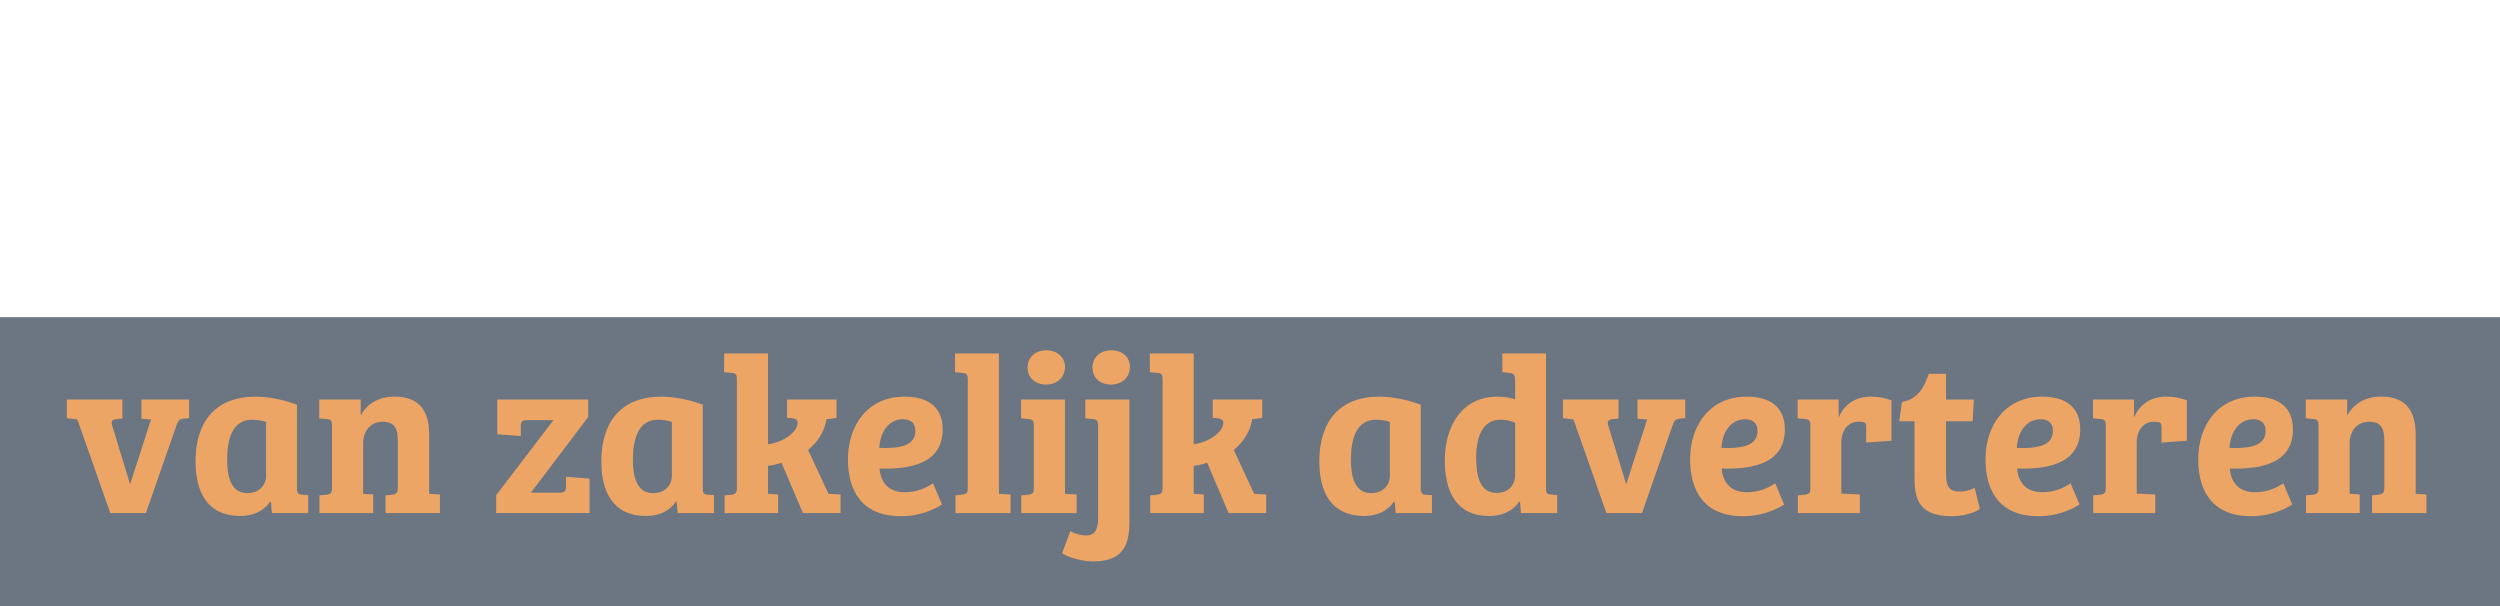
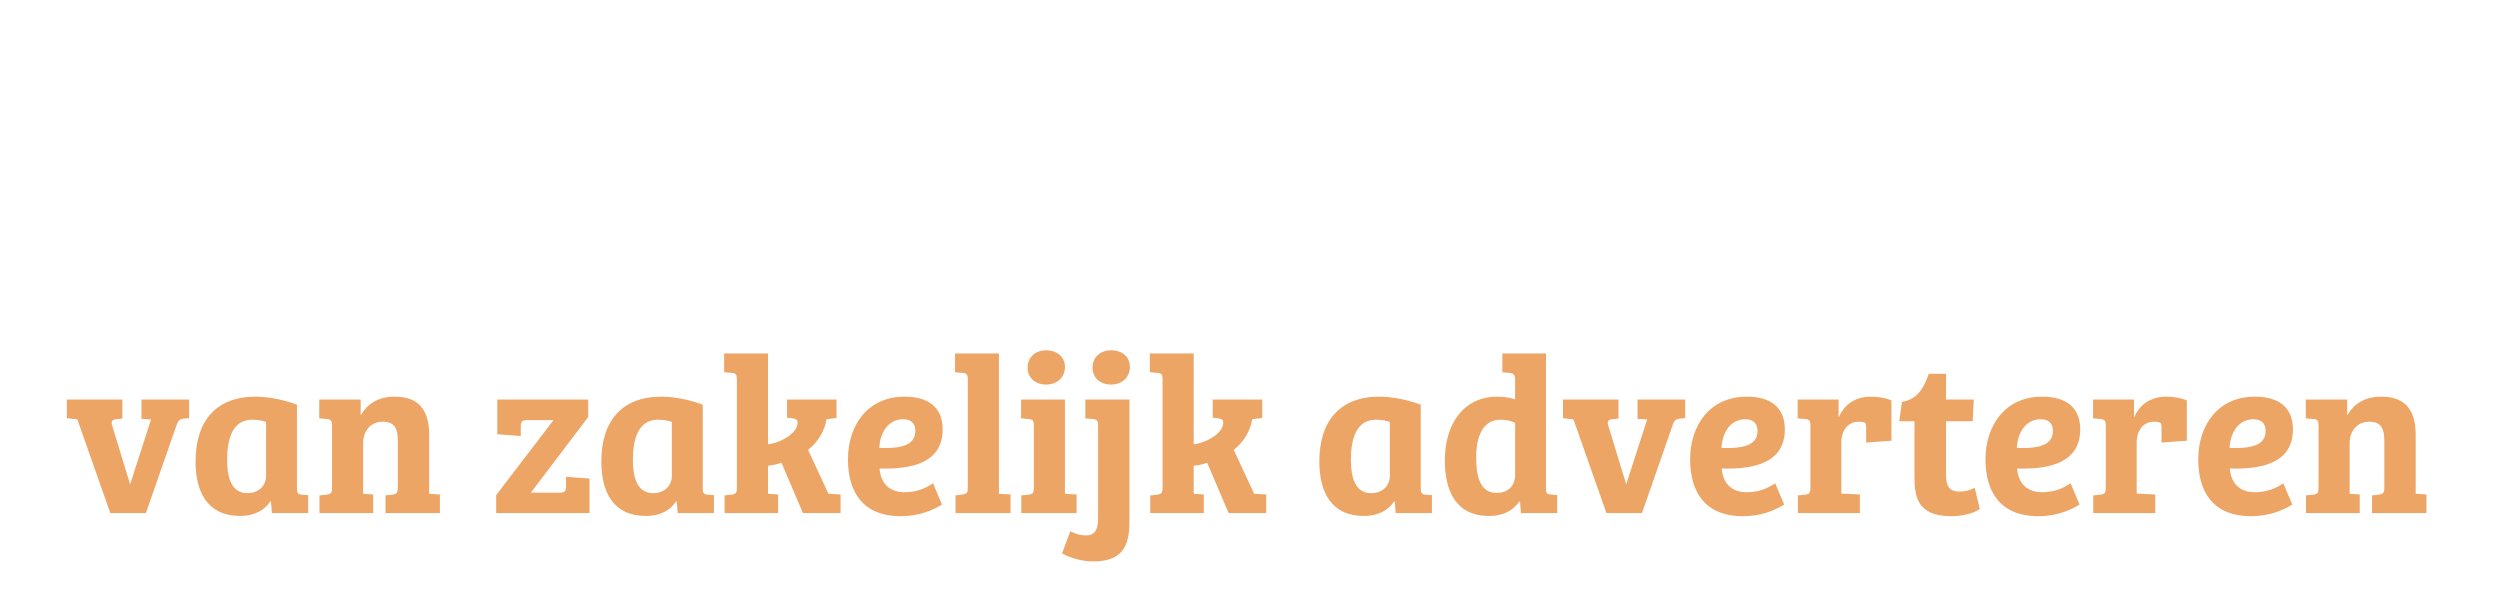
<svg xmlns="http://www.w3.org/2000/svg" width="268" height="65" viewBox="0 0 268 65" fill="none">
-   <rect y="34" width="268" height="31" fill="#2D3C4D" fill-opacity="0.7" />
  <path d="M15.16 42.832H20.272V44.824L19.696 44.872C19.288 44.944 19.12 45.016 18.928 45.568L15.64 55H11.824L8.296 44.968L7.168 44.824V42.832H13.12V44.872L12.4 44.944C12.016 44.992 11.896 45.208 12.016 45.592L13.936 51.88H13.96L16.192 44.968L15.16 44.896V42.832ZM31.835 43.384V52.36C31.835 52.84 31.955 53.008 32.363 53.032L33.035 53.08V55H29.147L29.051 53.8L28.955 53.776C28.379 54.664 27.299 55.312 25.763 55.312C22.211 55.312 20.963 52.72 20.963 49.456C20.963 45.232 23.075 42.52 27.419 42.52C28.259 42.52 30.011 42.688 31.835 43.384ZM28.523 51.016V45.232C28.211 45.112 27.635 44.992 27.035 44.992C24.947 44.992 24.347 47.008 24.347 49.288C24.347 51.136 24.779 52.864 26.507 52.864C27.827 52.864 28.523 51.976 28.523 51.016ZM42.648 52.24V47.344C42.648 46 42.36 45.208 41.016 45.208C39.696 45.208 38.928 46.264 38.928 47.488V52.936L40.008 53.008V55H34.248V53.104L35.016 53.032C35.472 52.96 35.592 52.84 35.592 52.288V45.616C35.592 45.112 35.472 44.944 35.016 44.92L34.224 44.848V42.832H38.664V44.464H38.712C39.36 43.336 40.512 42.52 42.312 42.52C44.688 42.52 46.008 43.744 46.008 46.6V52.936L47.16 53.008V55H41.328V53.104L42.048 53.032C42.504 52.96 42.648 52.84 42.648 52.24ZM53.31 42.832H63.054V44.704L56.91 52.816H60.006C60.486 52.816 60.678 52.696 60.678 52.144V51.112L63.198 51.304V55H53.19V53.08L59.334 45.04H56.526C56.022 45.04 55.83 45.16 55.83 45.664V46.744L53.31 46.552V42.832ZM75.335 43.384V52.36C75.335 52.84 75.455 53.008 75.863 53.032L76.535 53.08V55H72.647L72.551 53.8L72.455 53.776C71.879 54.664 70.799 55.312 69.263 55.312C65.711 55.312 64.463 52.72 64.463 49.456C64.463 45.232 66.575 42.52 70.919 42.52C71.759 42.52 73.511 42.688 75.335 43.384ZM72.023 51.016V45.232C71.711 45.112 71.135 44.992 70.535 44.992C68.447 44.992 67.847 47.008 67.847 49.288C67.847 51.136 68.279 52.864 70.007 52.864C71.327 52.864 72.023 51.976 72.023 51.016ZM82.332 49.936V52.936L83.412 53.008V55H77.676V53.104L78.444 53.032C78.852 52.96 78.996 52.84 78.996 52.288V40.672C78.996 40.168 78.9 40 78.444 39.976L77.628 39.904V37.888H82.332V47.632C83.796 47.44 85.5 46.408 85.5 45.304C85.5 44.992 85.308 44.92 84.996 44.848L84.372 44.776V42.832H89.676V44.8L88.596 44.944C88.428 46.096 87.78 47.296 86.628 48.232L88.812 52.936L90.108 53.008V55H86.076L83.772 49.6C83.292 49.792 82.836 49.864 82.332 49.936ZM96.973 42.52C99.469 42.52 101.053 43.624 101.053 46.024C101.053 49.456 98.053 50.344 94.285 50.224C94.405 51.616 95.149 52.768 96.997 52.768C98.341 52.768 99.349 52.264 100.021 51.808L100.981 54.088C100.669 54.28 99.037 55.336 96.565 55.336C92.461 55.336 90.901 52.696 90.901 49.24C90.901 45.568 93.037 42.52 96.973 42.52ZM98.125 46.192C98.125 45.304 97.573 44.944 96.805 44.944C95.221 44.944 94.333 46.384 94.261 48.016C96.661 48.112 98.125 47.704 98.125 46.192ZM107.084 37.888V52.936L108.332 53.008V55H102.428V53.104L103.196 53.008C103.652 52.936 103.748 52.84 103.748 52.24V40.672C103.748 40.168 103.628 40 103.172 39.976L102.38 39.904V37.888H107.084ZM114.164 42.832V52.936L115.412 53.008V55H109.484V53.104L110.276 53.032C110.732 52.96 110.828 52.84 110.828 52.24V45.616C110.828 45.112 110.708 44.944 110.252 44.92L109.46 44.848V42.832H114.164ZM110.156 39.4C110.156 38.368 110.924 37.552 112.148 37.552C113.324 37.552 114.164 38.272 114.164 39.328C114.164 40.456 113.324 41.224 112.148 41.224C110.924 41.224 110.156 40.456 110.156 39.4ZM121.076 42.832V55.768C121.076 57.856 120.812 60.184 117.236 60.184C116.156 60.184 114.788 59.872 113.852 59.32L114.74 56.944C115.316 57.256 115.868 57.4 116.42 57.4C117.26 57.4 117.716 56.92 117.716 55.576V45.64C117.716 45.136 117.596 44.944 117.14 44.92L116.348 44.848V42.832H121.076ZM117.116 39.4C117.116 38.368 117.884 37.552 119.108 37.552C120.332 37.552 121.124 38.272 121.124 39.328C121.124 40.456 120.284 41.224 119.108 41.224C117.884 41.224 117.116 40.456 117.116 39.4ZM127.965 49.936V52.936L129.045 53.008V55H123.309V53.104L124.077 53.032C124.485 52.96 124.629 52.84 124.629 52.288V40.672C124.629 40.168 124.533 40 124.077 39.976L123.261 39.904V37.888H127.965V47.632C129.429 47.44 131.133 46.408 131.133 45.304C131.133 44.992 130.941 44.92 130.629 44.848L130.005 44.776V42.832H135.309V44.8L134.229 44.944C134.061 46.096 133.413 47.296 132.261 48.232L134.445 52.936L135.741 53.008V55H131.709L129.405 49.6C128.925 49.792 128.469 49.864 127.965 49.936ZM152.304 43.384V52.36C152.304 52.84 152.424 53.008 152.832 53.032L153.504 53.08V55H149.616L149.52 53.8L149.424 53.776C148.848 54.664 147.768 55.312 146.232 55.312C142.68 55.312 141.432 52.72 141.432 49.456C141.432 45.232 143.544 42.52 147.888 42.52C148.728 42.52 150.48 42.688 152.304 43.384ZM148.992 51.016V45.232C148.68 45.112 148.104 44.992 147.504 44.992C145.416 44.992 144.816 47.008 144.816 49.288C144.816 51.136 145.248 52.864 146.976 52.864C148.296 52.864 148.992 51.976 148.992 51.016ZM165.733 37.888V52.312C165.733 52.864 165.805 52.984 166.261 53.008L166.933 53.08V55H163.045L162.949 53.8L162.853 53.776C162.085 54.904 160.885 55.312 159.637 55.312C155.989 55.312 154.885 52.504 154.885 49.36C154.885 45.496 156.853 42.52 160.525 42.52C161.173 42.52 161.797 42.616 162.421 42.808V40.672C162.421 40.216 162.229 40 161.845 39.976L161.053 39.904V37.888H165.733ZM160.429 52.84C161.677 52.84 162.421 52.072 162.421 50.896V45.328C162.037 45.136 161.509 44.992 160.861 44.992C158.917 44.992 158.245 46.864 158.245 49.048C158.245 51.112 158.677 52.84 160.429 52.84ZM175.543 42.832H180.655V44.824L180.079 44.872C179.671 44.944 179.503 45.016 179.311 45.568L176.023 55H172.207L168.679 44.968L167.551 44.824V42.832H173.503V44.872L172.783 44.944C172.399 44.992 172.279 45.208 172.399 45.592L174.319 51.88H174.343L176.575 44.968L175.543 44.896V42.832ZM187.254 42.52C189.75 42.52 191.334 43.624 191.334 46.024C191.334 49.456 188.334 50.344 184.566 50.224C184.686 51.616 185.43 52.768 187.278 52.768C188.622 52.768 189.63 52.264 190.302 51.808L191.262 54.088C190.95 54.28 189.318 55.336 186.846 55.336C182.742 55.336 181.182 52.696 181.182 49.24C181.182 45.568 183.318 42.52 187.254 42.52ZM188.406 46.192C188.406 45.304 187.854 44.944 187.086 44.944C185.502 44.944 184.614 46.384 184.542 48.016C186.942 48.112 188.406 47.704 188.406 46.192ZM199.237 45.208C198.085 45.208 197.389 46.168 197.389 47.44V52.912L199.381 53.008V55H192.733V53.104L193.501 53.032C194.005 52.96 194.077 52.792 194.077 52.24V45.592C194.077 45.112 193.933 44.944 193.525 44.92L192.709 44.848V42.832H197.101V44.68H197.149C197.533 43.72 198.565 42.52 200.557 42.52C201.253 42.52 202.117 42.64 202.765 42.928V47.248L200.053 47.44V45.856C200.053 45.472 200.005 45.352 199.837 45.28C199.693 45.232 199.501 45.208 199.237 45.208ZM203.599 45.16L203.887 43.096C205.615 42.784 206.263 41.512 206.767 40.072H208.615V42.832H211.591L211.471 45.16H208.615V50.896C208.615 52.312 209.119 52.696 210.079 52.696C210.727 52.696 211.303 52.504 211.687 52.288L212.239 54.568C211.567 55.024 210.415 55.336 209.167 55.336C205.423 55.336 205.231 53.08 205.231 51.04V45.16H203.599ZM218.918 42.52C221.414 42.52 222.998 43.624 222.998 46.024C222.998 49.456 219.998 50.344 216.23 50.224C216.35 51.616 217.094 52.768 218.942 52.768C220.286 52.768 221.294 52.264 221.966 51.808L222.926 54.088C222.614 54.28 220.982 55.336 218.51 55.336C214.406 55.336 212.846 52.696 212.846 49.24C212.846 45.568 214.982 42.52 218.918 42.52ZM220.07 46.192C220.07 45.304 219.518 44.944 218.75 44.944C217.166 44.944 216.278 46.384 216.206 48.016C218.606 48.112 220.07 47.704 220.07 46.192ZM230.901 45.208C229.749 45.208 229.053 46.168 229.053 47.44V52.912L231.045 53.008V55H224.397V53.104L225.165 53.032C225.669 52.96 225.741 52.792 225.741 52.24V45.592C225.741 45.112 225.597 44.944 225.189 44.92L224.373 44.848V42.832H228.765V44.68H228.813C229.197 43.72 230.229 42.52 232.221 42.52C232.917 42.52 233.781 42.64 234.429 42.928V47.248L231.717 47.44V45.856C231.717 45.472 231.669 45.352 231.501 45.28C231.357 45.232 231.165 45.208 230.901 45.208ZM241.723 42.52C244.219 42.52 245.803 43.624 245.803 46.024C245.803 49.456 242.803 50.344 239.035 50.224C239.155 51.616 239.899 52.768 241.747 52.768C243.091 52.768 244.099 52.264 244.771 51.808L245.731 54.088C245.419 54.28 243.787 55.336 241.315 55.336C237.211 55.336 235.651 52.696 235.651 49.24C235.651 45.568 237.787 42.52 241.723 42.52ZM242.875 46.192C242.875 45.304 242.323 44.944 241.555 44.944C239.971 44.944 239.083 46.384 239.011 48.016C241.411 48.112 242.875 47.704 242.875 46.192ZM255.602 52.24V47.344C255.602 46 255.314 45.208 253.97 45.208C252.65 45.208 251.882 46.264 251.882 47.488V52.936L252.962 53.008V55H247.202V53.104L247.97 53.032C248.426 52.96 248.546 52.84 248.546 52.288V45.616C248.546 45.112 248.426 44.944 247.97 44.92L247.178 44.848V42.832H251.618V44.464H251.666C252.314 43.336 253.466 42.52 255.266 42.52C257.642 42.52 258.962 43.744 258.962 46.6V52.936L260.114 53.008V55H254.282V53.104L255.002 53.032C255.458 52.96 255.602 52.84 255.602 52.24Z" fill="#EDA566" />
</svg>